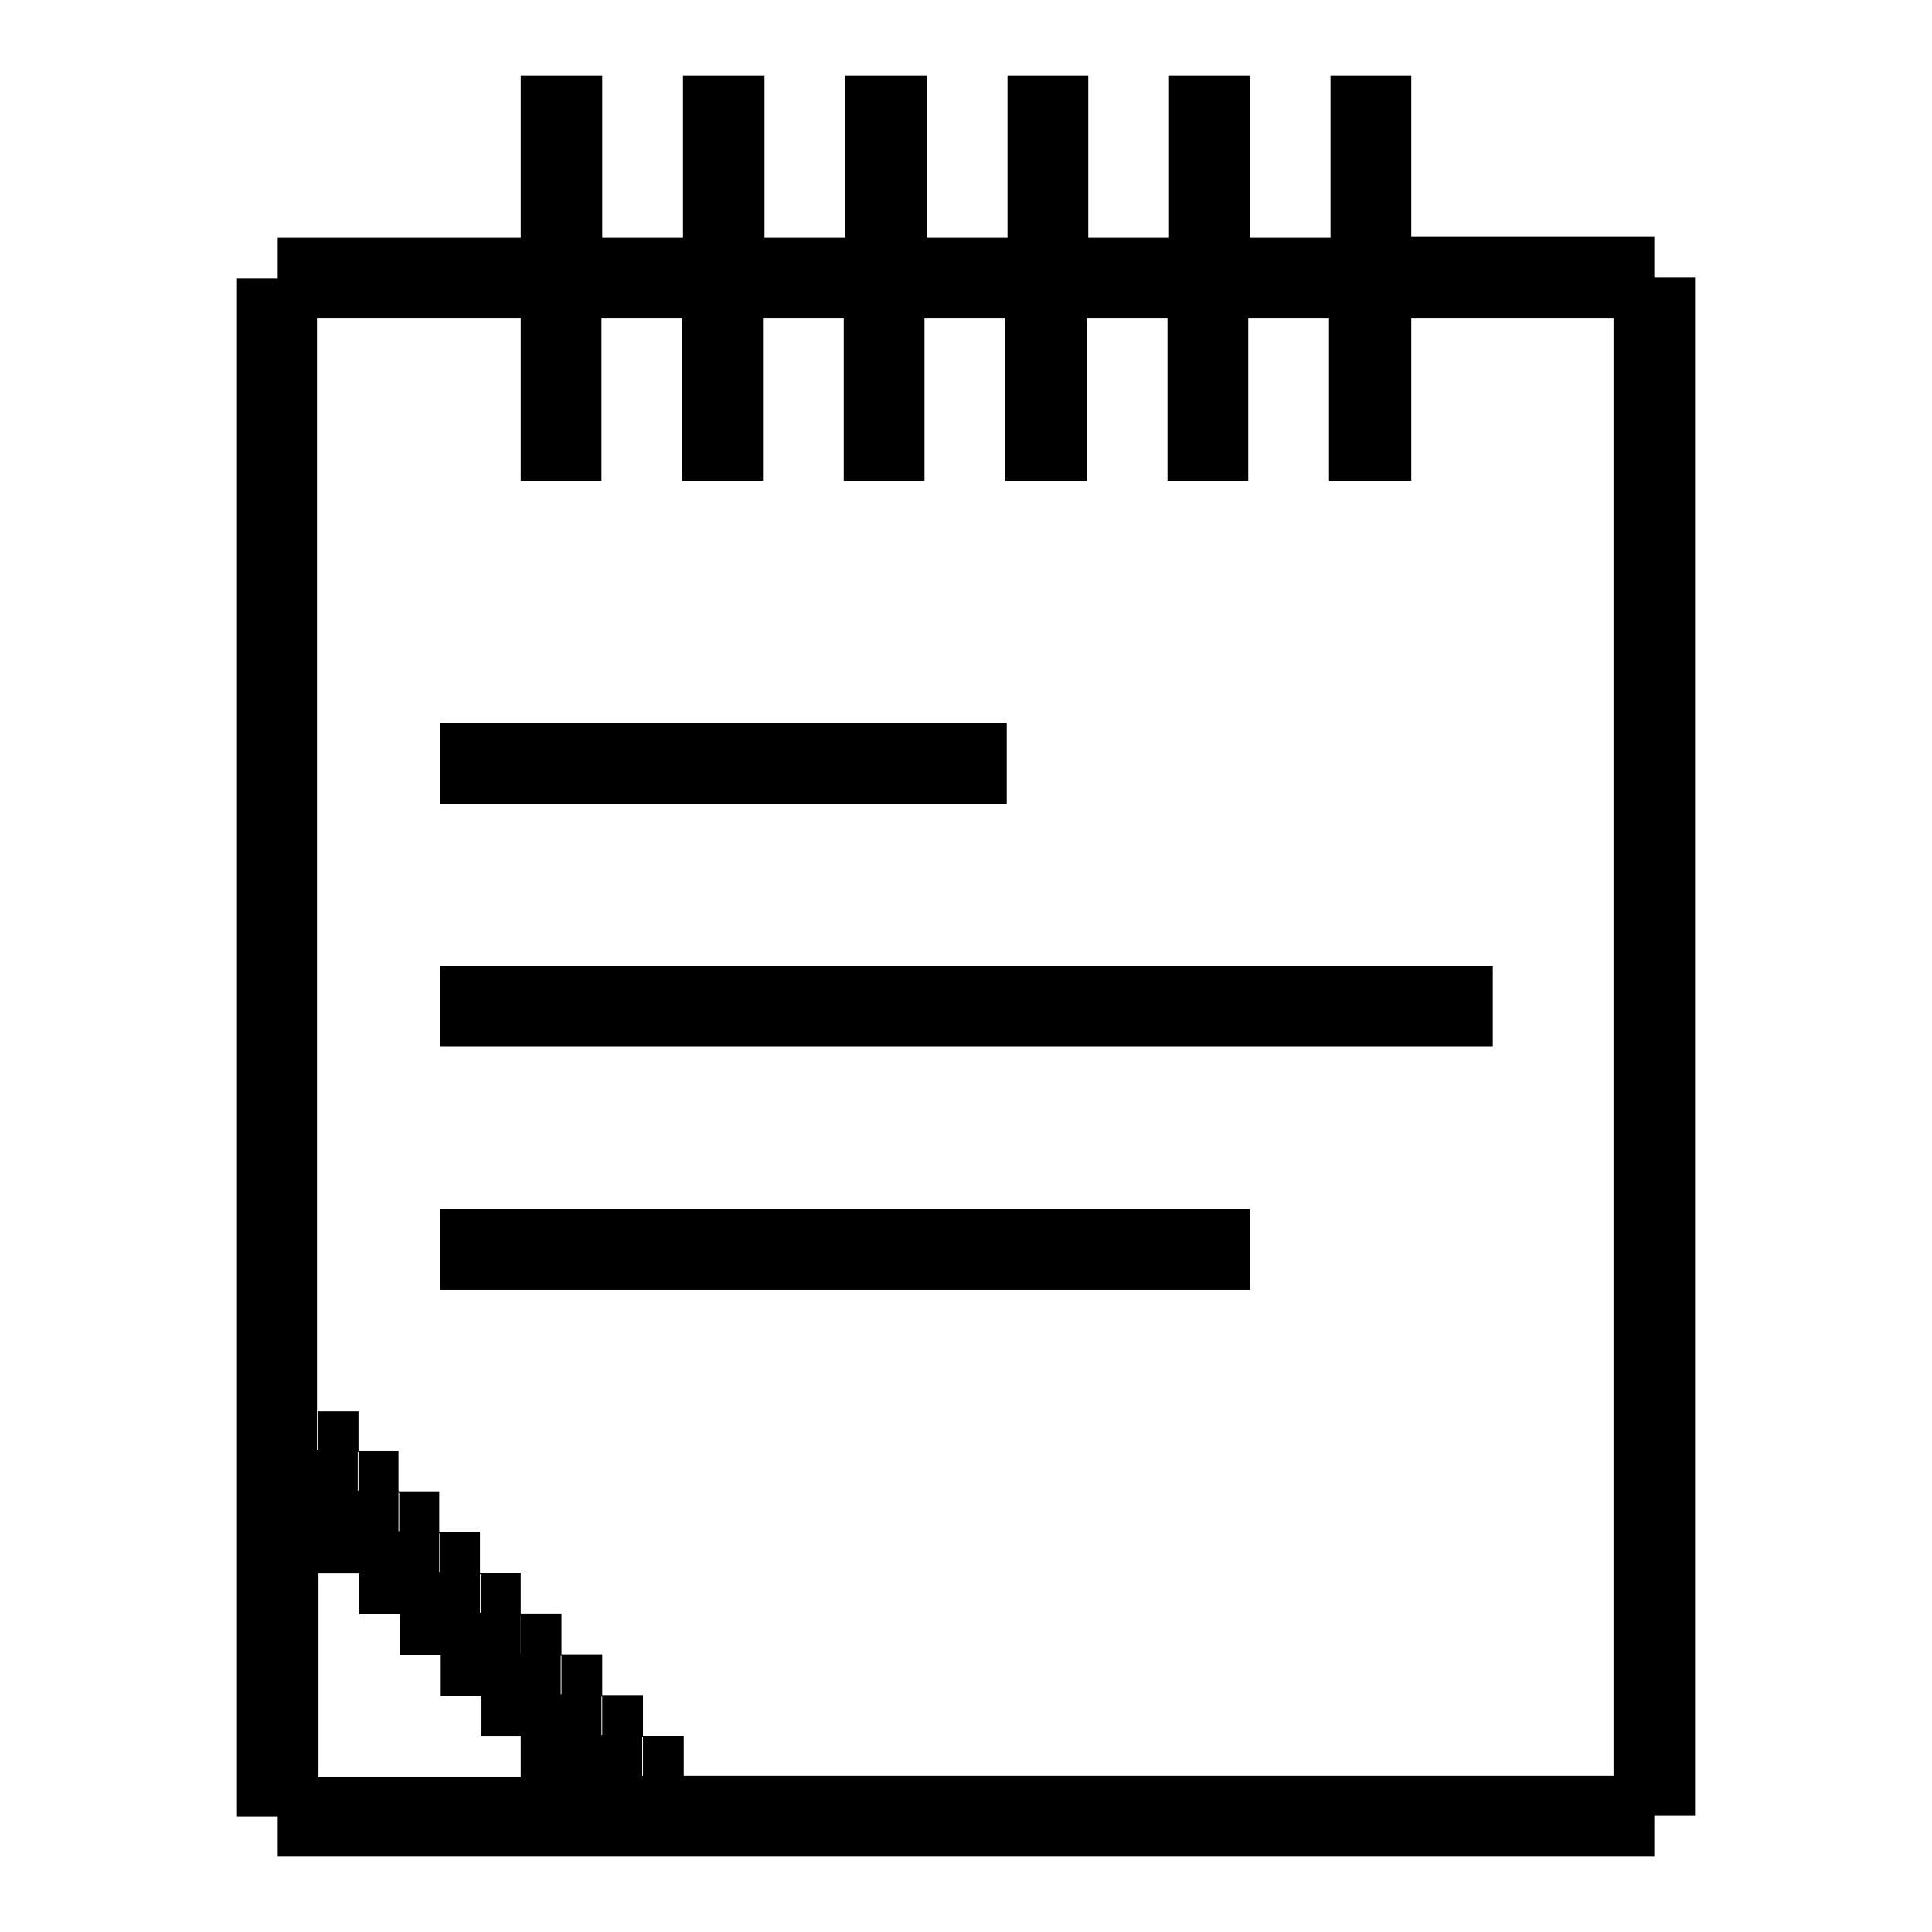
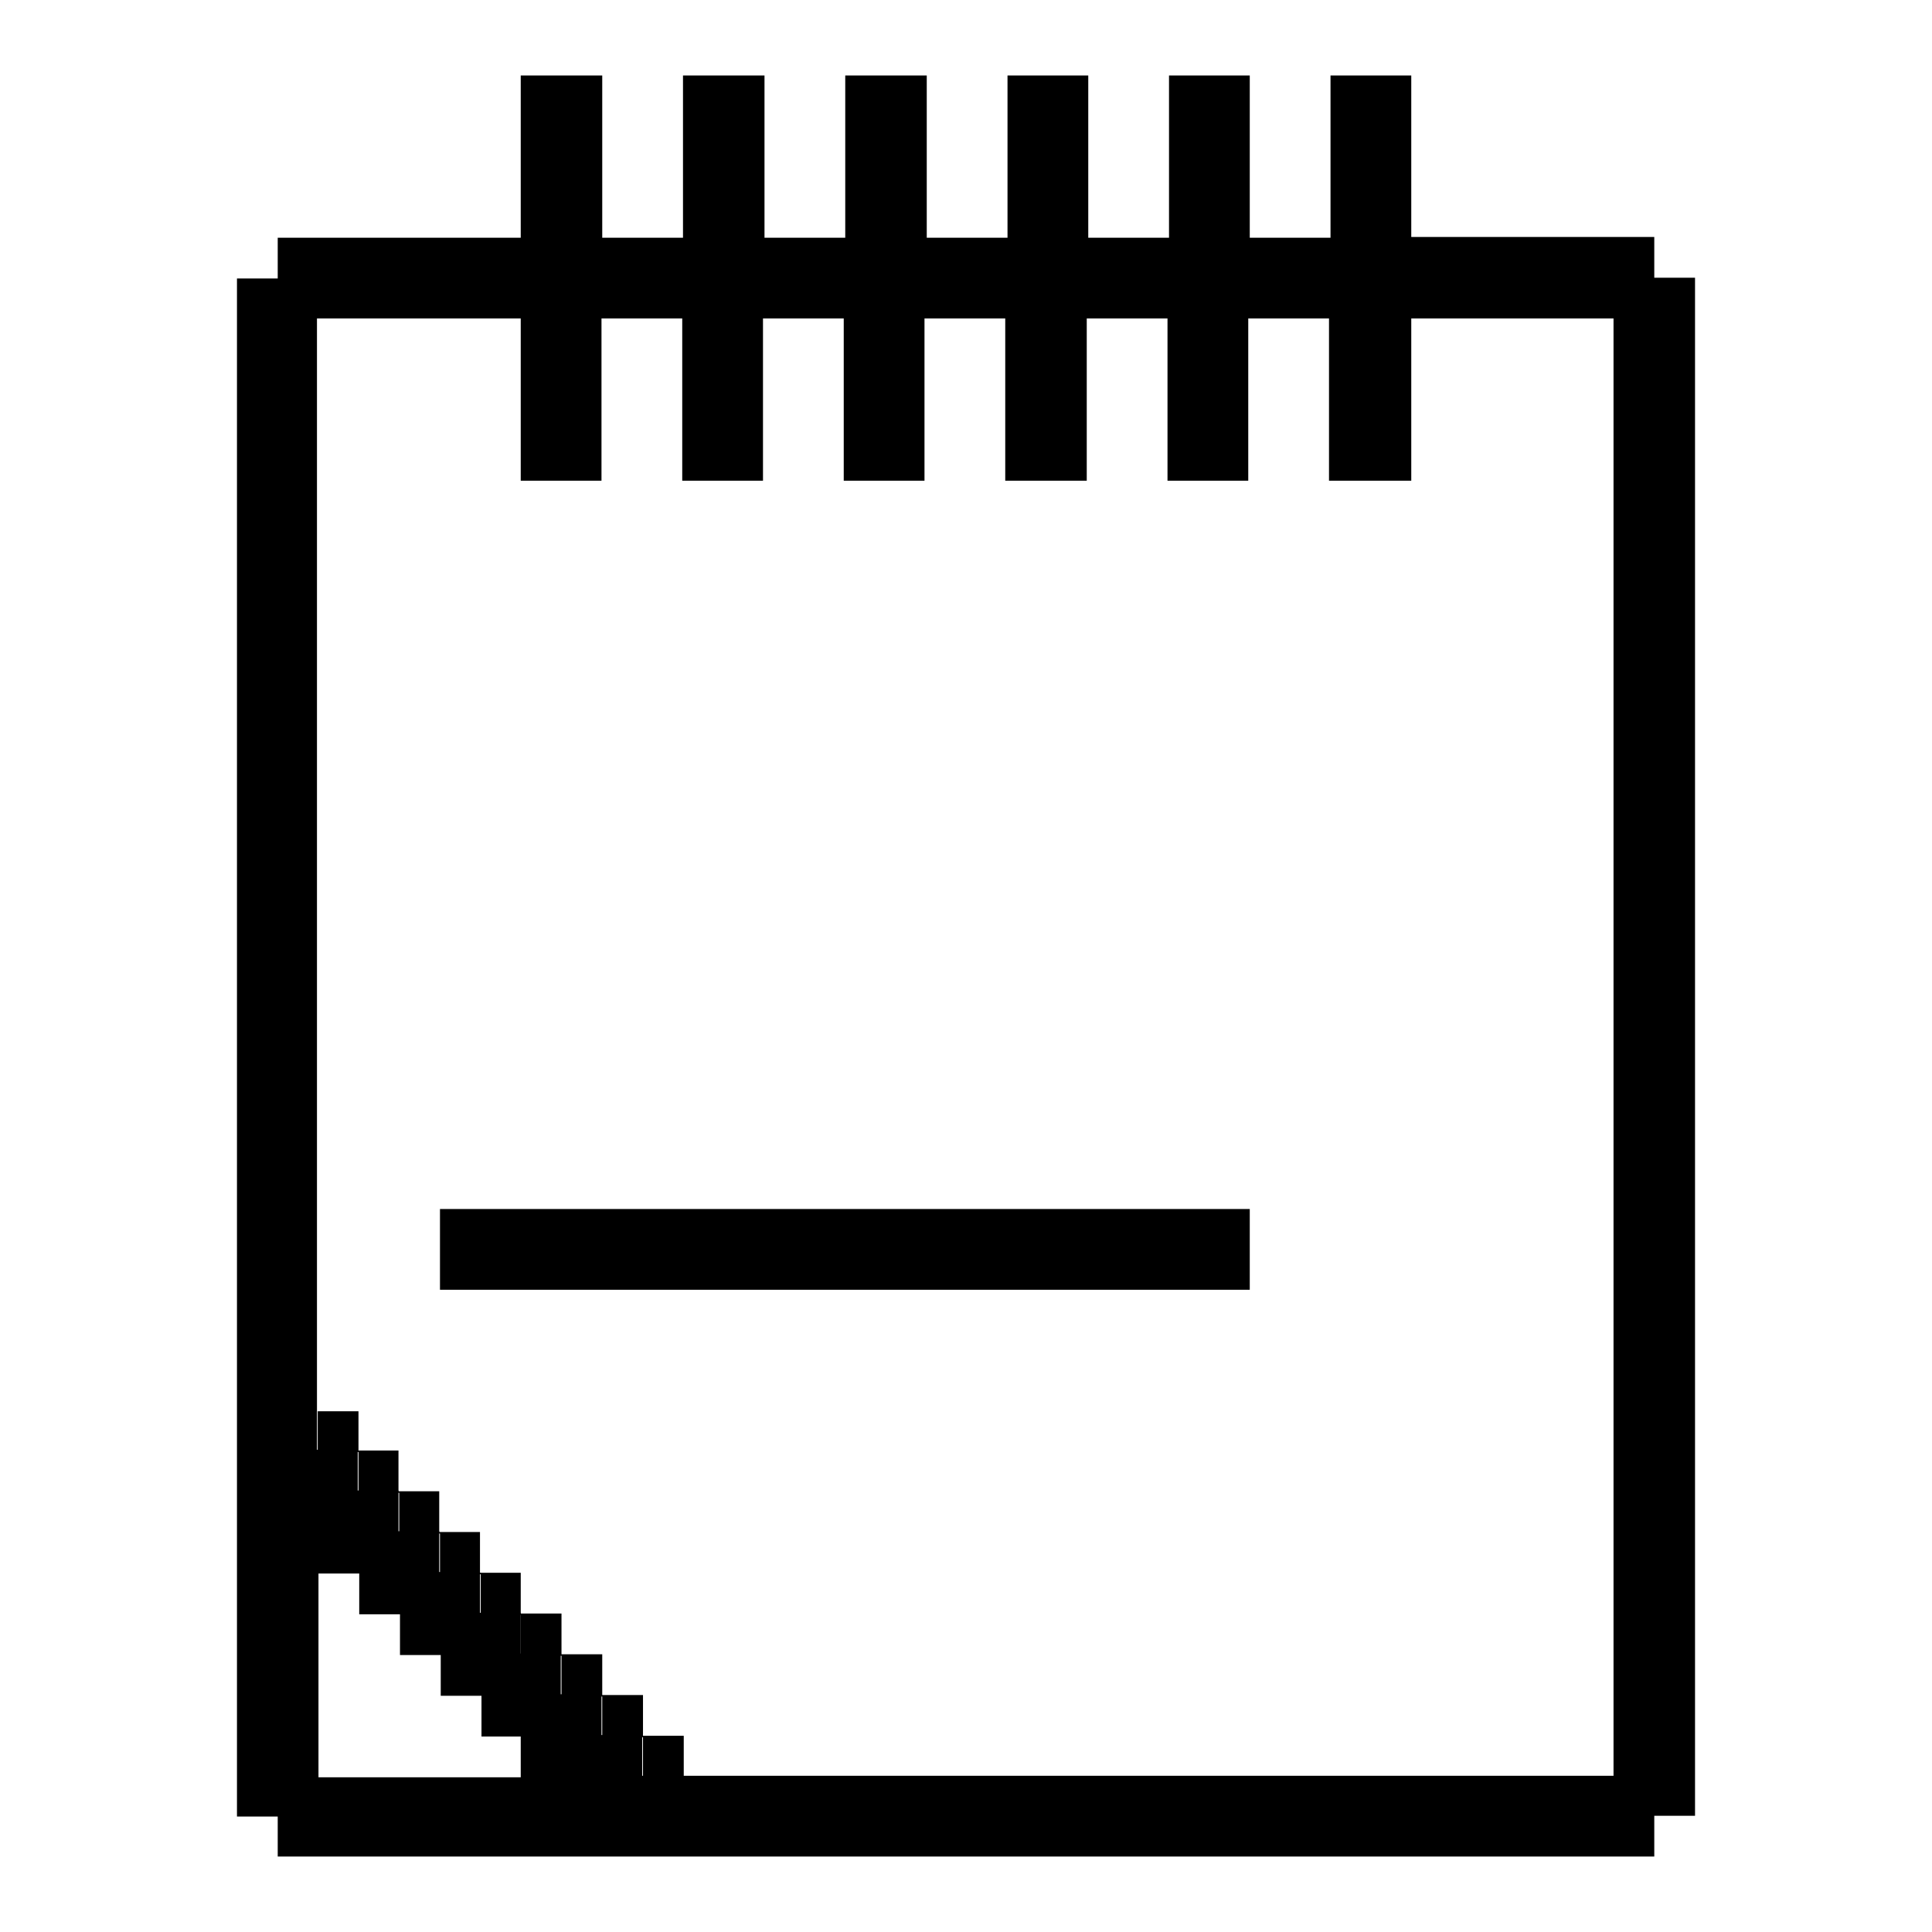
<svg xmlns="http://www.w3.org/2000/svg" version="1.1" x="0px" y="0px" viewBox="0 0 256 256" enable-background="new 0 0 256 256" xml:space="preserve">
  <g>
    <g>
      <path fill="#000000" d="M42.2,208.5h5.4v5.4h5.4v5.4h5.4v5.4h5.4v5.4H69v5.4H42.2V208.5L42.2,208.5z M85.1,229.9h-5.4v-5.4h-5.4v-5.4H69v-5.4h-5.4v-5.4h-5.4v-5.4h-5.4v-5.4h-5.4v-5.4h-5.4V42.2H69v21.5h10.7V42.2h10.7v21.5h10.7V42.2h10.7v21.5h10.7V42.2h10.7v21.5H144V42.2h10.7v21.5h10.7V42.2h10.7v21.5H187V42.2h26.8v193.1H85.1V229.9L85.1,229.9z M69,31.5H36.8v5.4h-5.4v203.8h5.4v5.3h182.4v-5.4h5.4V36.8h-5.4v-5.4H187V10h-10.7v21.5h-10.7V10h-10.7v21.5h-10.7V10h-10.7v21.5h-10.7V10H112v21.5h-10.7V10H90.5v21.5H79.8V10H69V31.5L69,31.5z" />
-       <path fill="#000000" d="M58.3,138.7h139.5V128H58.3V138.7z" />
      <path fill="#000000" d="M58.3,170.9h107.3v-10.7H58.3V170.9z" />
-       <path fill="#000000" d="M58.3,106.5h75.1V95.8H58.3V106.5z" />
      <path fill="#000000" d="M47.5,192.4v5.4h5.4v5.4h5.4v5.4h5.4v5.4H69v5.4h5.4v5.4h5.4v5.4h5.4v5.4h5.4V230h-5.4v-5.4h-5.4v-5.4h-5.4v-5.4H69v-5.4h-5.4v-5.4h-5.4v-5.4h-5.4v-5.4H47.5V187h-5.4v5.4H47.5z" />
    </g>
  </g>
</svg>